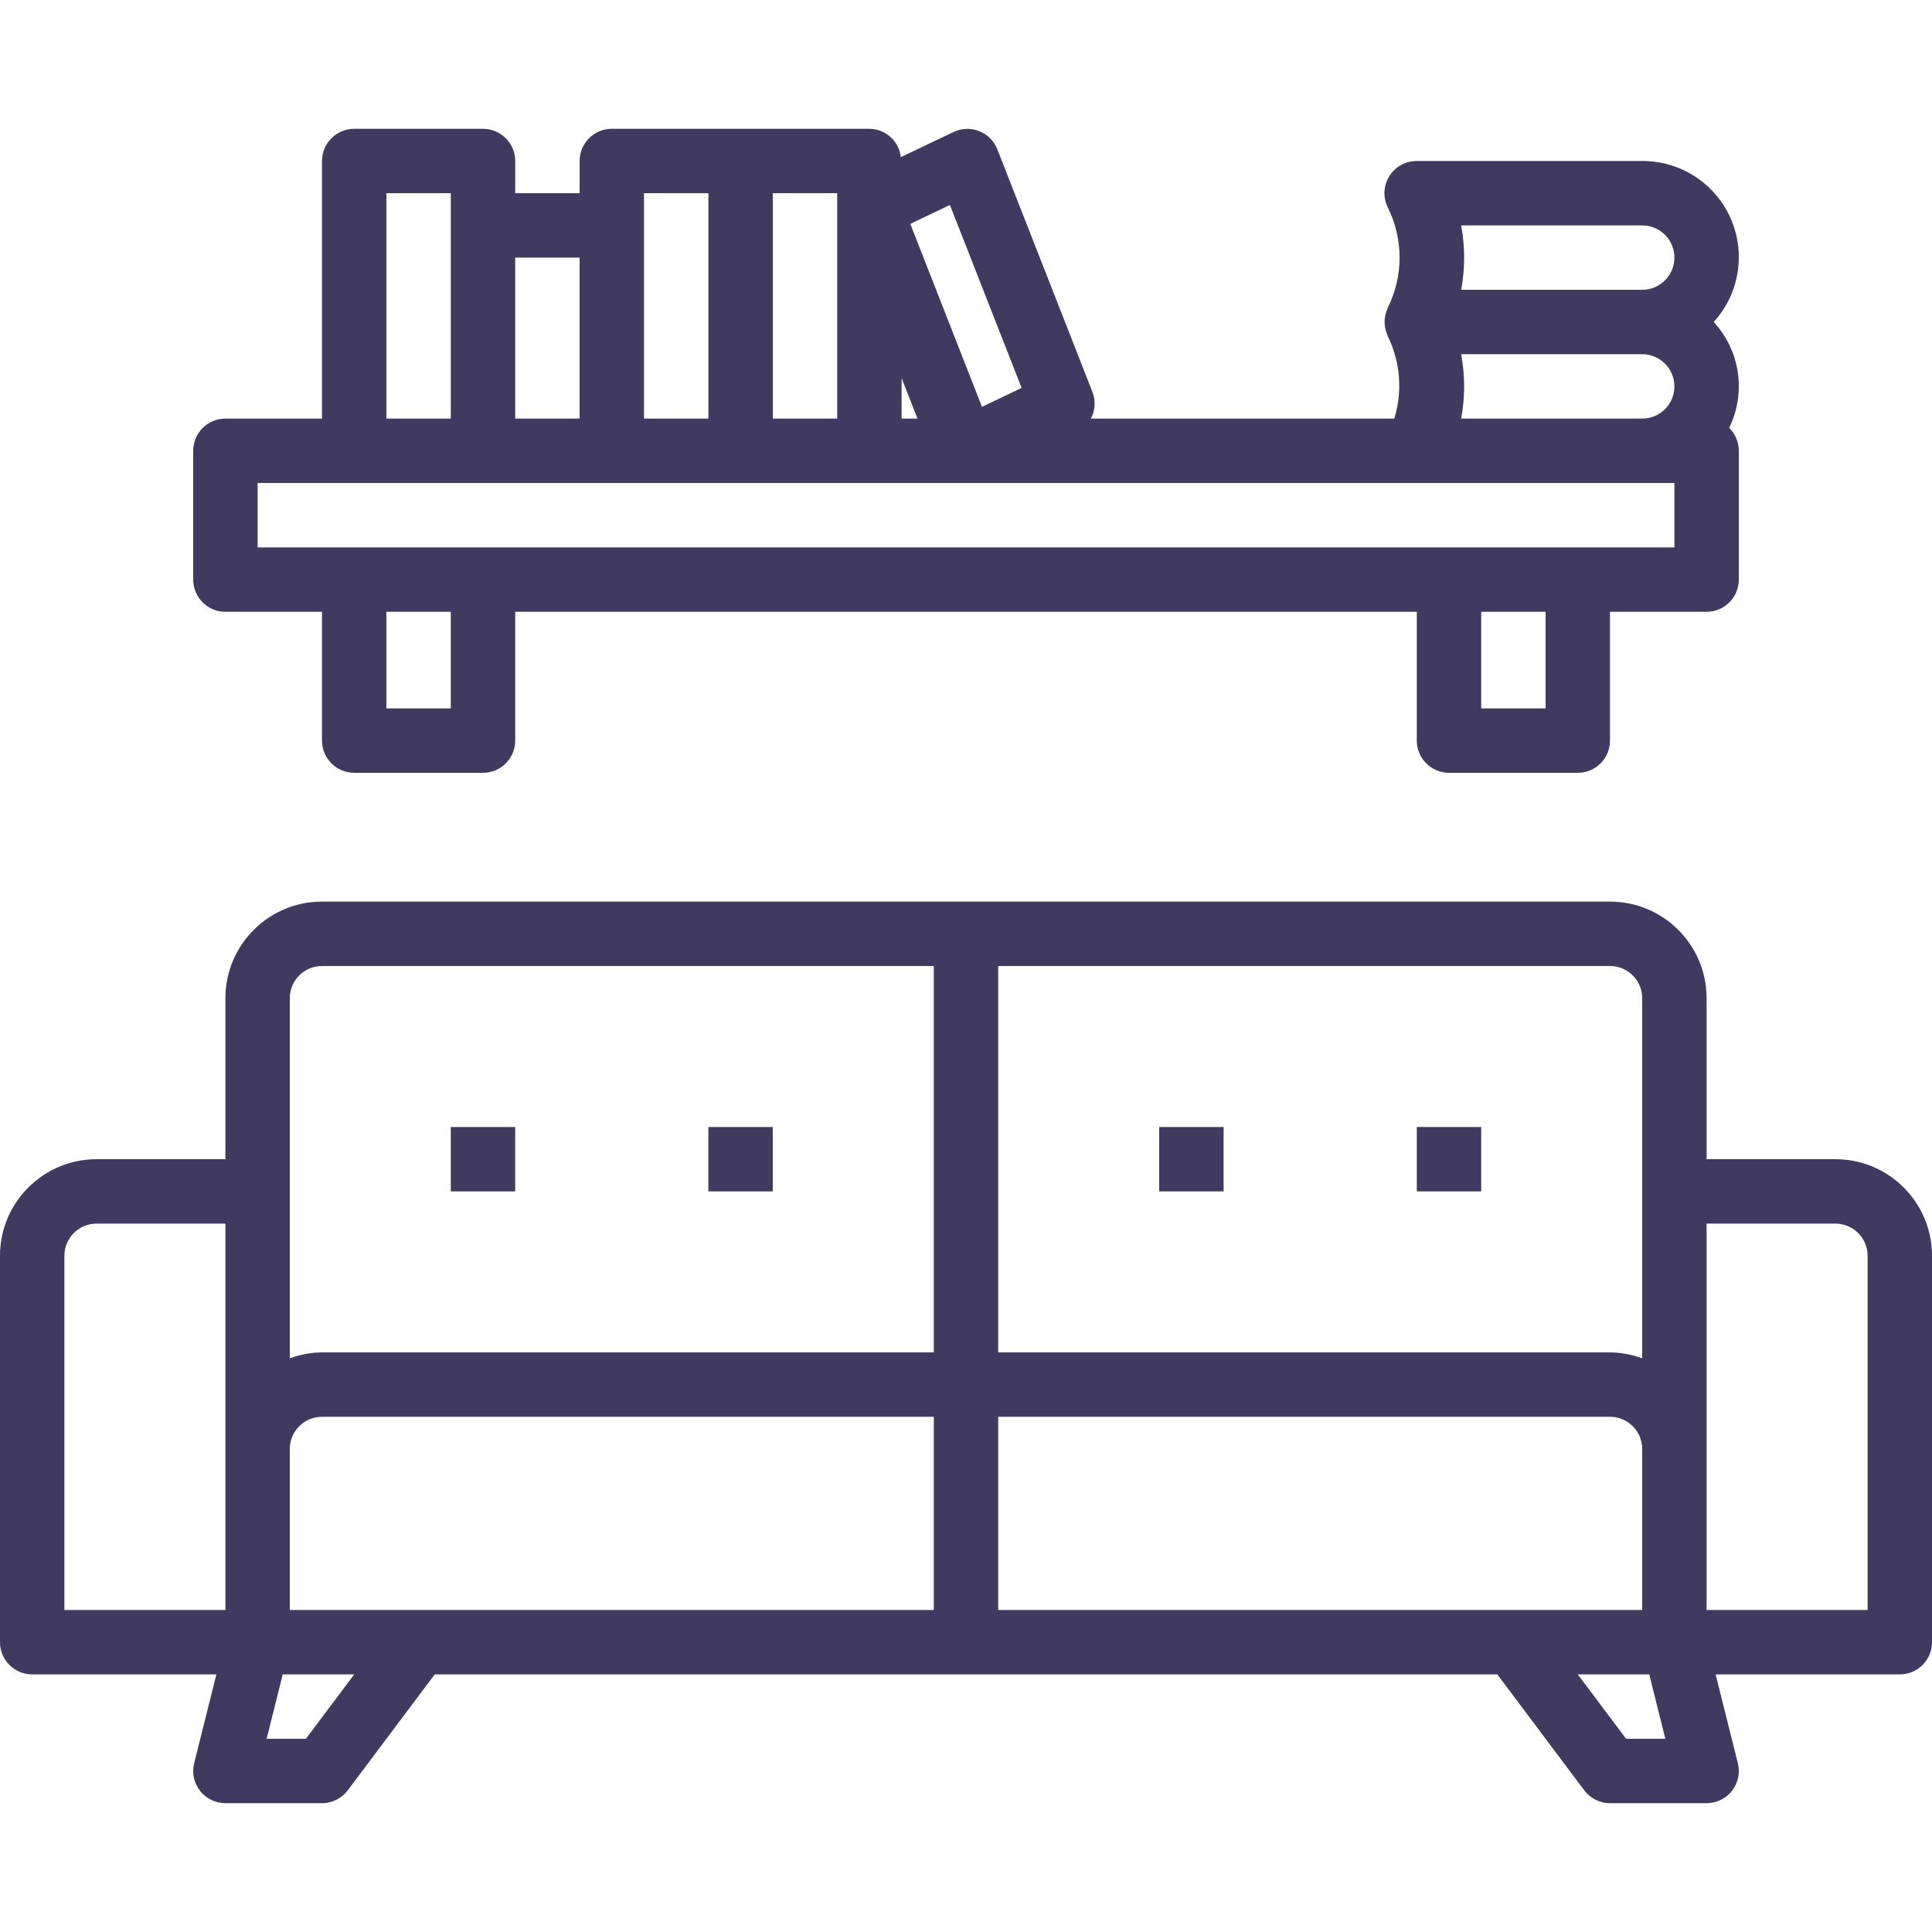
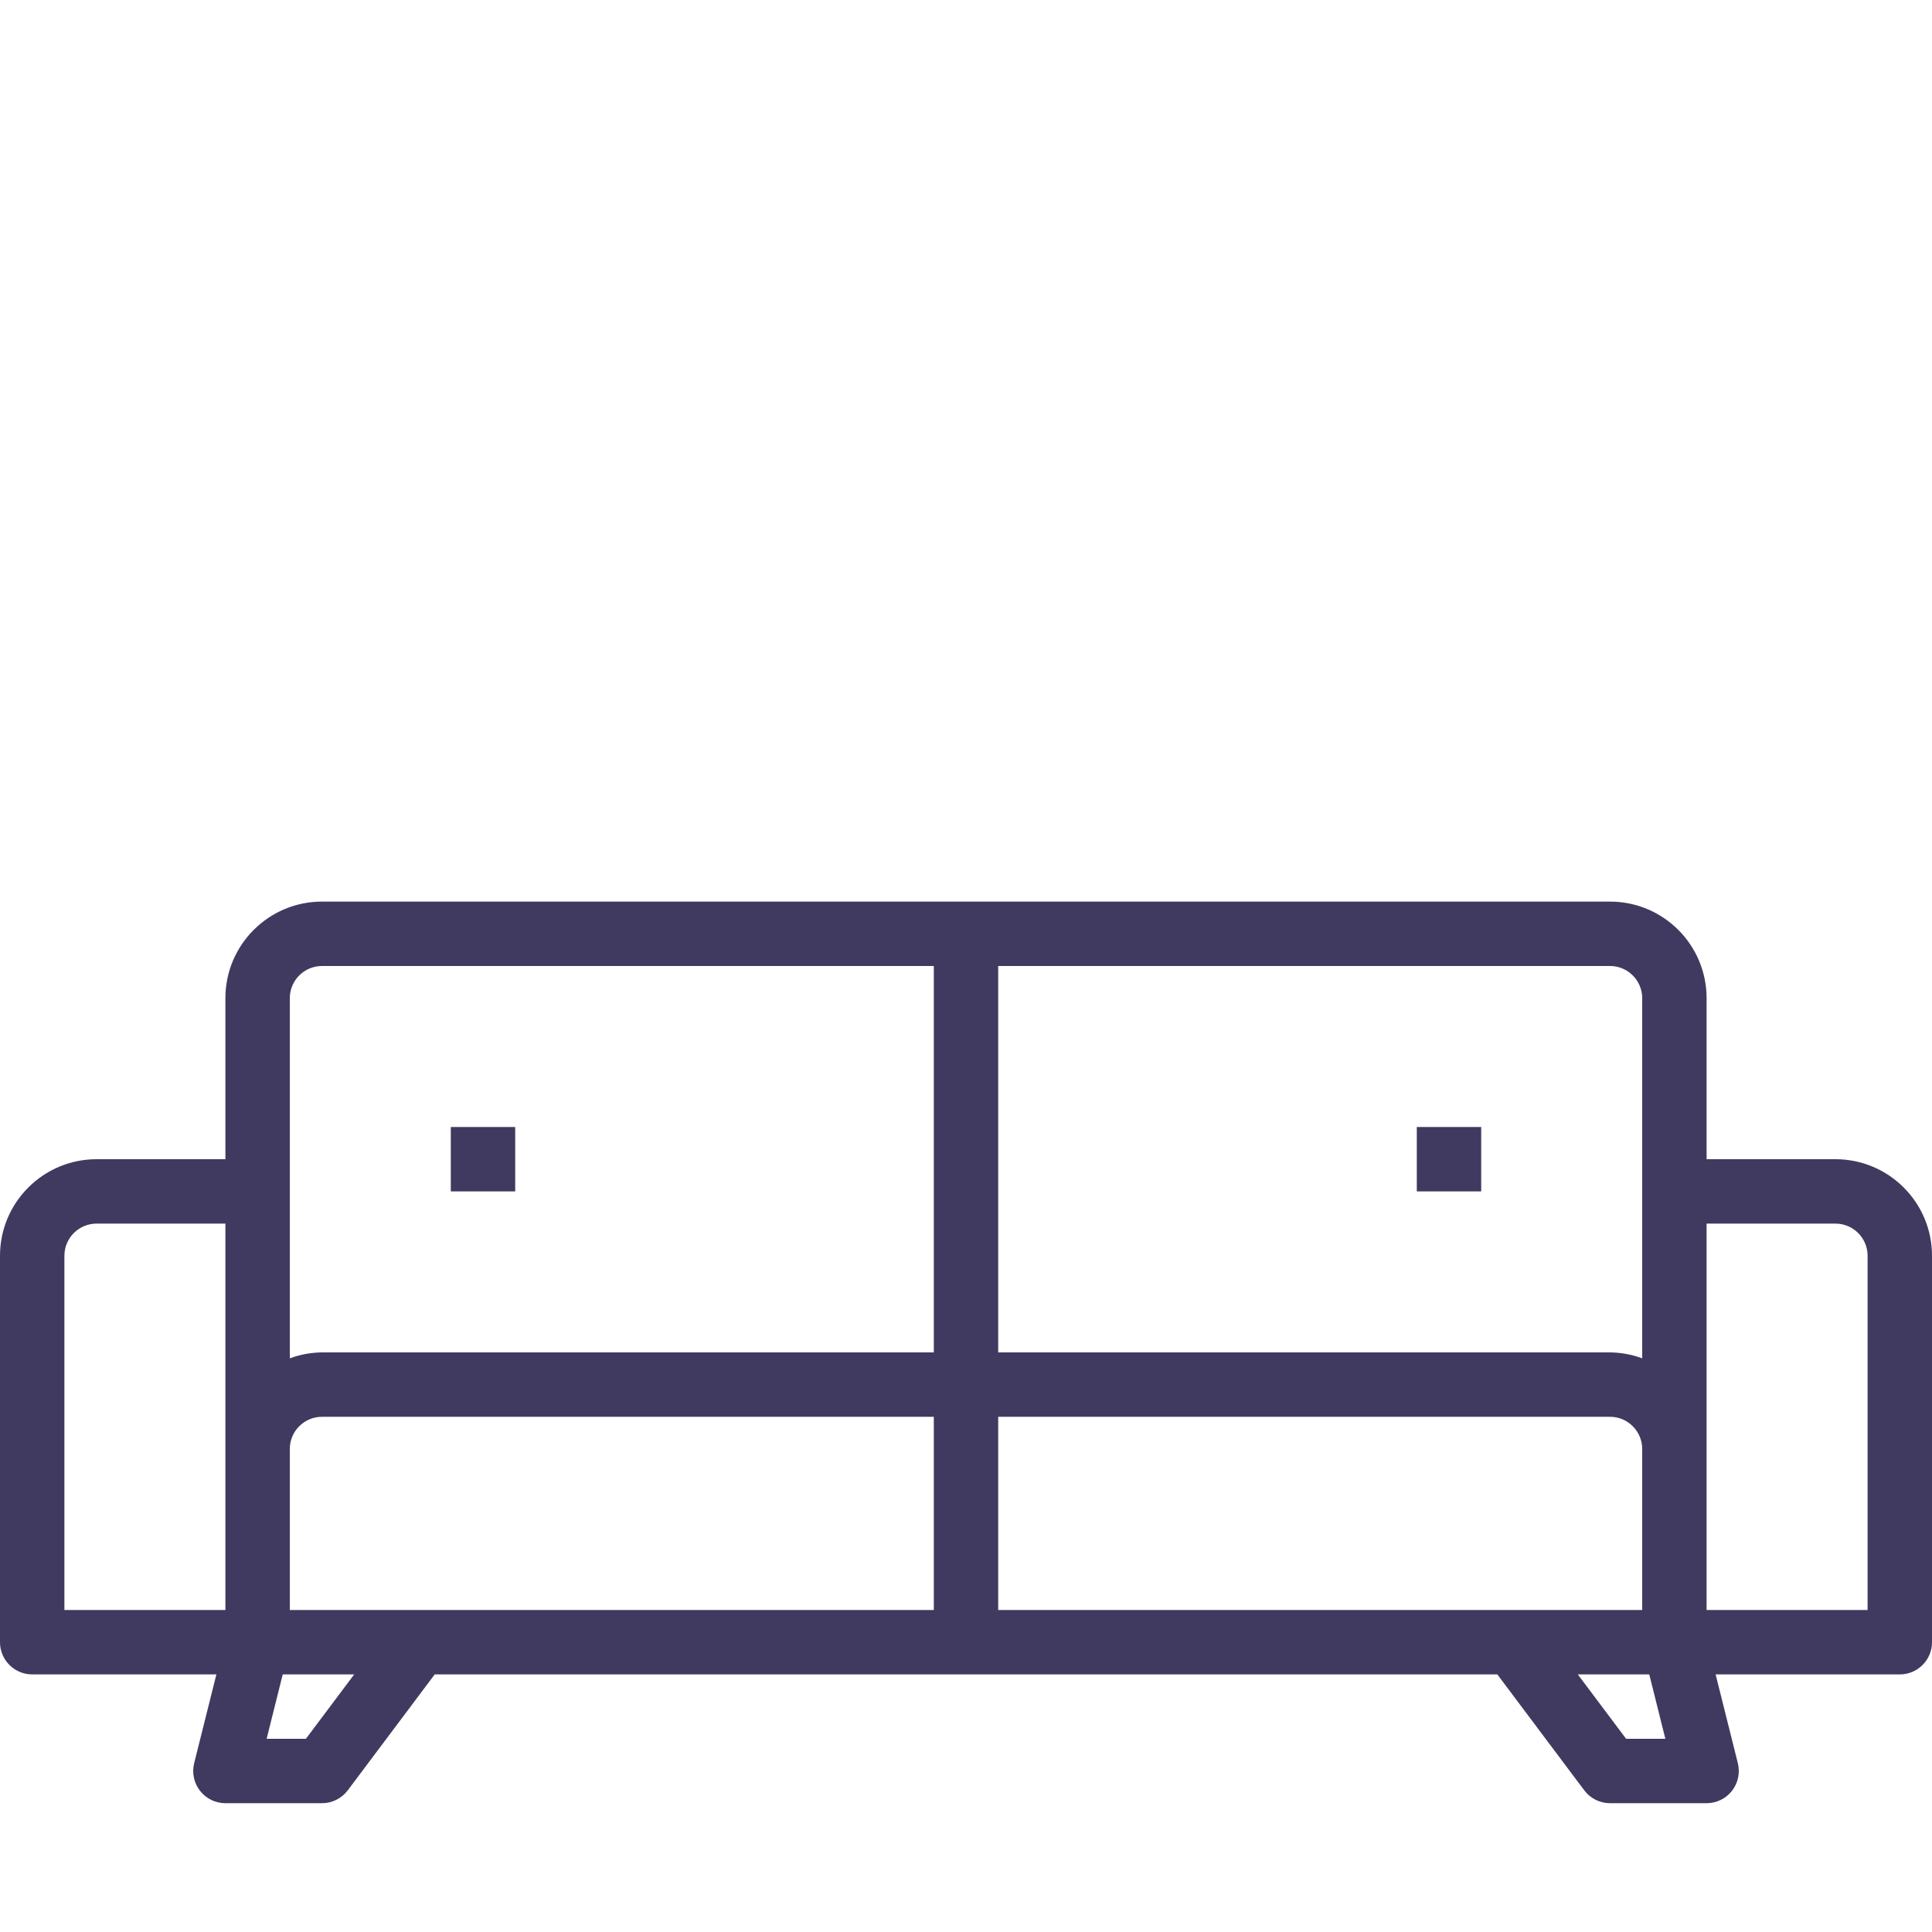
<svg xmlns="http://www.w3.org/2000/svg" height="512px" viewBox="0 -31 480 479" width="512px">
  <path d="m456 256.5h-32v-40c0-13.254-10.746-24-24-24h-320c-13.254 0-24 10.746-24 24v40h-32c-13.254 0-24 10.746-24 24v96c0 4.418 3.582 8 8 8h45.762l-5.523 22.062c-.594 2.391-.059 4.922 1.457 6.863 1.516 1.938 3.844 3.074 6.305 3.074h24c2.52 0 4.891-1.188 6.398-3.199l21.602-28.801h264l21.602 28.801c1.508 2.012 3.879 3.199 6.398 3.199h24c2.461 0 4.789-1.137 6.305-3.074 1.516-1.941 2.051-4.473 1.457-6.863l-5.523-22.062h45.762c4.418 0 8-3.582 8-8v-96c0-13.254-10.746-24-24-24zm-48-40v89.473c-2.562-.949-5.27-1.445-8-1.473h-152v-96h152c4.418 0 8 3.582 8 8zm-304 152h-32v-40c0-4.418 3.582-8 8-8h152v48zm-32-152c0-4.418 3.582-8 8-8h152v96h-152c-2.73.027-5.438.523-8 1.473zm-56 64c0-4.418 3.582-8 8-8h32v96h-40zm60 120h-9.754l4-16h17.754zm172-80h152c4.418 0 8 3.582 8 8v40h-160zm156 80-12-16h17.754l4 16zm60-32h-40v-96h32c4.418 0 8 3.582 8 8zm0 0" fill="#403A61" />
-   <path d="m112 248.5h16v16h-16zm0 0" fill="#403A61" />
-   <path d="m175.992 248.5h16v16h-16zm0 0" fill="#403A61" />
-   <path d="m288 248.5h16v16h-16zm0 0" fill="#403A61" />
+   <path d="m112 248.5h16v16h-16m0 0" fill="#403A61" />
  <path d="m352 248.5h16v16h-16zm0 0" fill="#403A61" />
-   <path d="m80 8.5v64h-24c-4.418 0-8 3.582-8 8v32c0 4.418 3.582 8 8 8h24v32c0 4.418 3.582 8 8 8h32c4.418 0 8-3.582 8-8v-32h224v32c0 4.418 3.582 8 8 8h32c4.418 0 8-3.582 8-8v-32h24c4.418 0 8-3.582 8-8v-32c.004-2.148-.863-4.203-2.398-5.703 4.277-8.719 2.754-19.168-3.84-26.297 6.391-7.008 8.031-17.133 4.184-25.801-3.848-8.668-12.461-14.242-21.945-14.199h-56c-2.781-.016-5.367 1.414-6.836 3.773-1.469 2.363-1.605 5.316-.363 7.801 3.895 7.828 3.895 17.023 0 24.852-.105.207-.137.43-.227.645-.086.219-.238.617-.328.938-.078.328-.137.664-.176 1-.105.656-.105 1.328 0 1.984.039.336.098.672.176 1 .09.32.211.625.328.938.121.309.121.438.227.645 3.117 6.355 3.688 13.664 1.598 20.426h-75.383c1.082-2.012 1.238-4.391.434-6.527l-23.672-60.395c-.816-2.062-2.453-3.695-4.52-4.508-2.066-.812-4.375-.73-6.379.23l-13.078 6.238c-.438-3.984-3.793-7.012-7.801-7.039h-64c-4.418 0-8 3.582-8 8v8h-16v-8c0-4.418-3.582-8-8-8h-32c-4.418 0-8 3.582-8 8zm32 136h-16v-24h16zm272 0h-16v-24h16zm32-40h-352v-16h352zm-52.977-80h44.977c4.418 0 8 3.582 8 8s-3.582 8-8 8h-44.977c.977-5.289.977-10.711 0-16zm0 32h44.977c4.418 0 8 3.582 8 8s-3.582 8-8 8h-44.977c.977-5.289.977-10.711 0-16zm-139.023 16v-10.062l3.945 10.062zm12-53.078 17.816 45.453-9.848 4.703-17.801-45.453zm-28 53.078h-16v-56h16zm-48-56h16v56h-16zm-16 16v40h-16v-40zm-48-16h16v56h-16zm0 0" fill="#403A61" />
</svg>